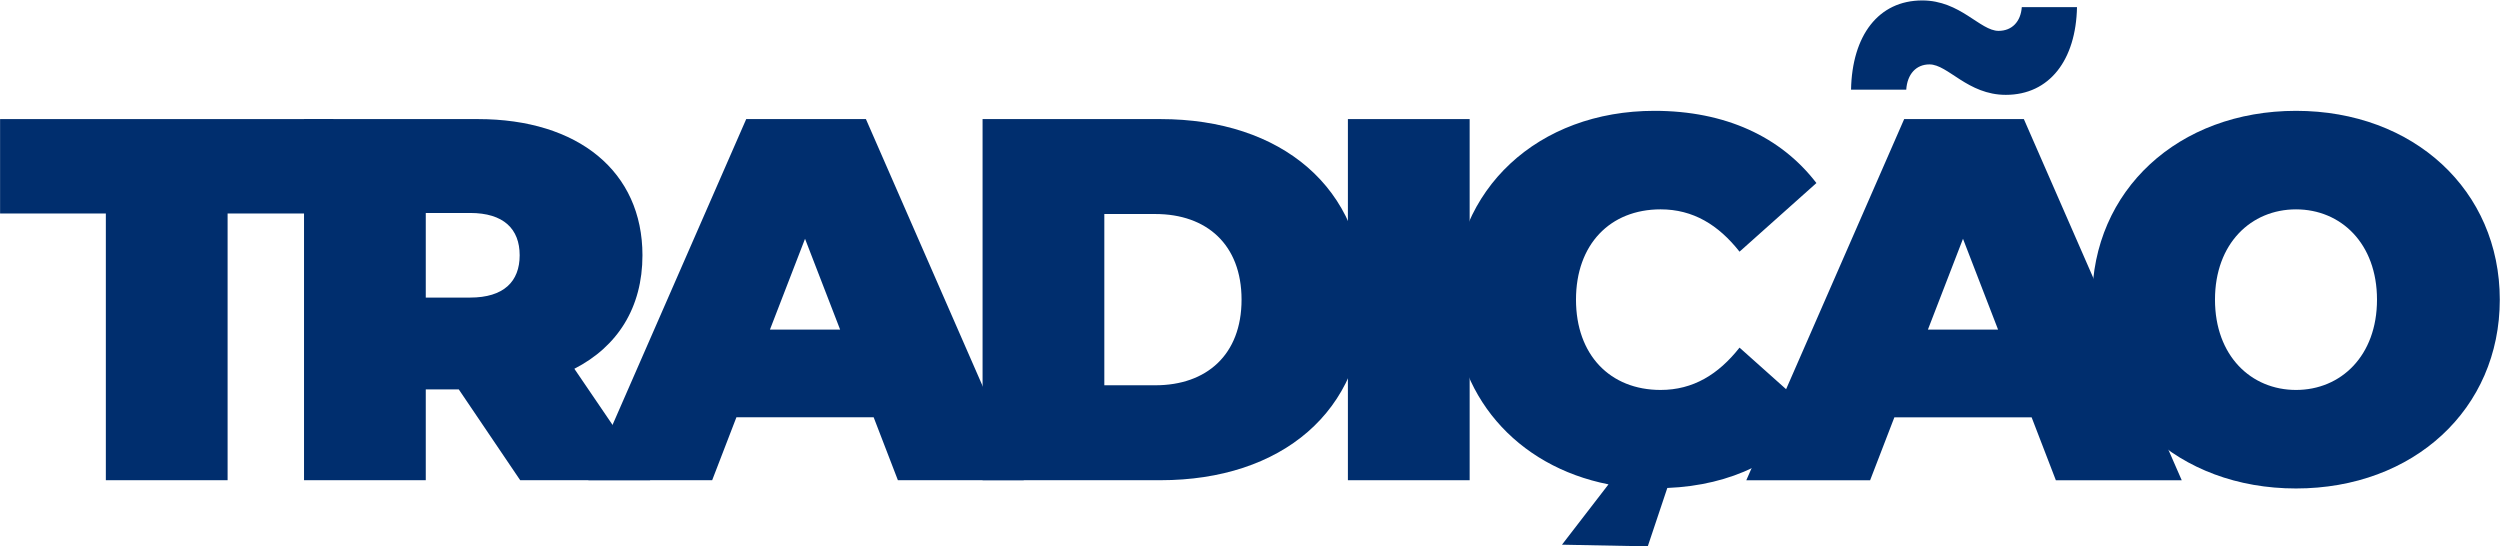
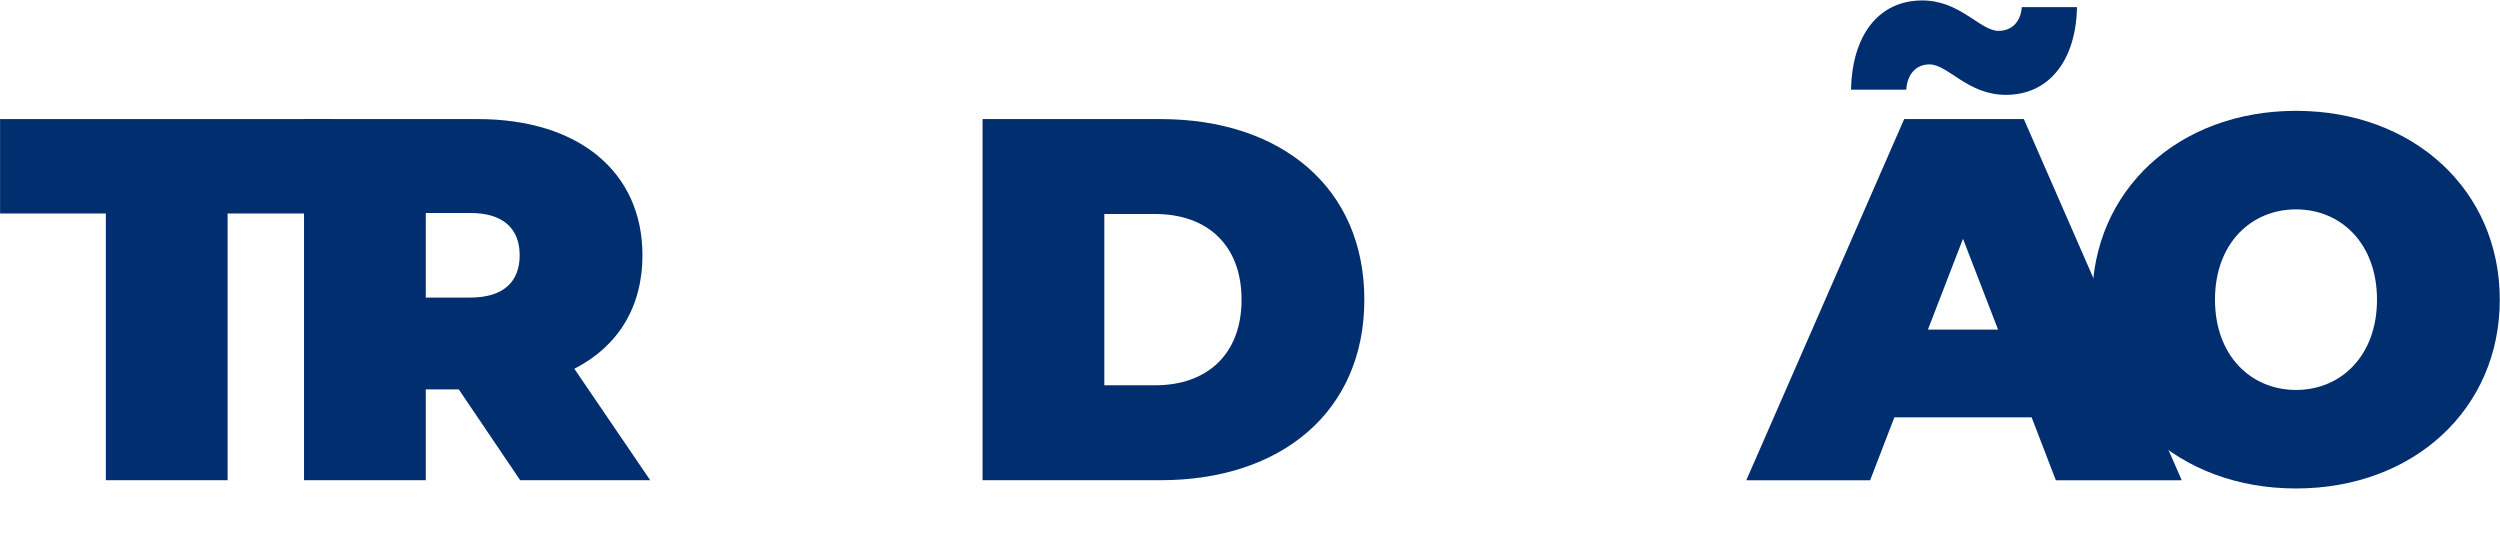
<svg xmlns="http://www.w3.org/2000/svg" width="100%" height="100%" viewBox="0 0 3370 736" xml:space="preserve" style="fill-rule:evenodd;clip-rule:evenodd;stroke-linejoin:round;stroke-miterlimit:2;">
  <g transform="matrix(1,0,0,1,-1449.55,-926.429)">
    <g transform="matrix(4.167,0,0,4.167,4.167,-6294.09)">
      <path d="M381.104,1888.13L420.491,1888.13L420.491,1801.85L454.703,1801.85L454.703,1771.31L346.891,1771.31L346.891,1801.85L381.104,1801.85L381.104,1888.13Z" style="fill:rgb(0,46,110);fill-rule:nonzero;" />
    </g>
    <g transform="matrix(4.167,0,0,4.167,4.167,-6294.09)">
      <path d="M515.141,1888.13L557.198,1888.13L532.664,1852.08C546.684,1844.91 554.695,1832.22 554.695,1815.37C554.695,1788.33 533.999,1771.31 501.456,1771.31L445.214,1771.31L445.214,1888.13L484.599,1888.13L484.599,1858.76L495.281,1858.76L515.141,1888.13ZM514.974,1815.37C514.974,1823.88 509.801,1829.05 498.953,1829.05L484.599,1829.05L484.599,1801.68L498.953,1801.68C509.801,1801.68 514.974,1806.86 514.974,1815.37" style="fill:rgb(0,46,110);fill-rule:nonzero;" />
    </g>
    <g transform="matrix(4.167,0,0,4.167,4.167,-6294.09)">
-       <path d="M637.328,1888.13L678.05,1888.13L626.981,1771.31L588.262,1771.31L537.193,1888.13L577.247,1888.13L585.091,1867.77L629.484,1867.77L637.328,1888.13ZM595.939,1839.4L607.287,1810.03L618.636,1839.4L595.939,1839.4Z" style="fill:rgb(0,46,110);fill-rule:nonzero;" />
-     </g>
+       </g>
    <g transform="matrix(4.167,0,0,4.167,4.167,-6294.09)">
      <path d="M664.72,1888.13L722.298,1888.13C761.35,1888.13 788.22,1865.94 788.22,1829.72C788.22,1793.51 761.35,1771.31 722.298,1771.31L664.72,1771.31L664.72,1888.13ZM704.106,1857.42L704.106,1802.02L720.629,1802.02C737.151,1802.02 748.5,1811.86 748.5,1829.72C748.5,1847.58 737.151,1857.42 720.629,1857.42L704.106,1857.42Z" style="fill:rgb(0,46,110);fill-rule:nonzero;" />
    </g>
    <g transform="matrix(4.167,0,0,4.167,4.167,-6294.09)">
-       <rect x="782.902" y="1771.31" width="39.386" height="116.824" style="fill:rgb(0,46,110);" />
-     </g>
+       </g>
    <g transform="matrix(4.167,0,0,4.167,4.167,-6216.04)">
-       <path d="M884.06,1840.2C867.704,1840.2 856.689,1828.85 856.689,1810.99C856.689,1793.13 867.704,1781.78 884.06,1781.78C894.573,1781.78 902.751,1786.79 909.594,1795.47L934.461,1773.27C922.945,1758.25 904.921,1749.91 882.057,1749.91C844.506,1749.91 816.969,1775.11 816.969,1810.99C816.969,1841.87 837.496,1864.9 867.203,1870.74L852.157,1890.26L879.905,1890.8L886.229,1871.91C907.09,1871.07 923.612,1862.73 934.461,1848.71L909.594,1826.51C902.751,1835.19 894.573,1840.2 884.06,1840.2" style="fill:rgb(0,46,110);fill-rule:nonzero;" />
-     </g>
+       </g>
    <g transform="matrix(4.167,0,0,4.167,4.167,-6454.02)">
      <path d="M971.032,1792C977.04,1792 983.382,1801.85 995.732,1801.85C1009.92,1801.85 1018.43,1790.5 1018.76,1773.48L1000.9,1773.48C1000.57,1778.15 997.735,1781.15 993.395,1781.15C987.387,1781.15 981.045,1771.31 968.695,1771.31C954.51,1771.31 945.998,1782.66 945.665,1800.18L963.522,1800.18C963.855,1795.17 966.693,1792 971.032,1792ZM1011.92,1926.52L1052.64,1926.52L1001.57,1809.69L962.854,1809.69L911.786,1926.52L951.839,1926.52L959.683,1906.16L1004.08,1906.16L1011.92,1926.52ZM970.531,1877.79L981.88,1848.41L993.228,1877.79L970.531,1877.79Z" style="fill:rgb(0,46,110);fill-rule:nonzero;" />
    </g>
    <g transform="matrix(4.167,0,0,4.167,4.167,-6294.08)">
      <path d="M1089.61,1890.8C1127.66,1890.8 1155.53,1865.1 1155.53,1829.72C1155.53,1794.34 1127.66,1768.64 1089.61,1768.64C1051.56,1768.64 1023.68,1794.34 1023.68,1829.72C1023.68,1865.1 1051.56,1890.8 1089.61,1890.8ZM1089.61,1858.93C1075.09,1858.93 1063.4,1847.91 1063.4,1829.72C1063.4,1811.53 1075.09,1800.51 1089.61,1800.51C1104.12,1800.51 1115.81,1811.53 1115.81,1829.72C1115.81,1847.91 1104.12,1858.93 1089.61,1858.93" style="fill:rgb(0,46,110);fill-rule:nonzero;" />
    </g>
  </g>
</svg>